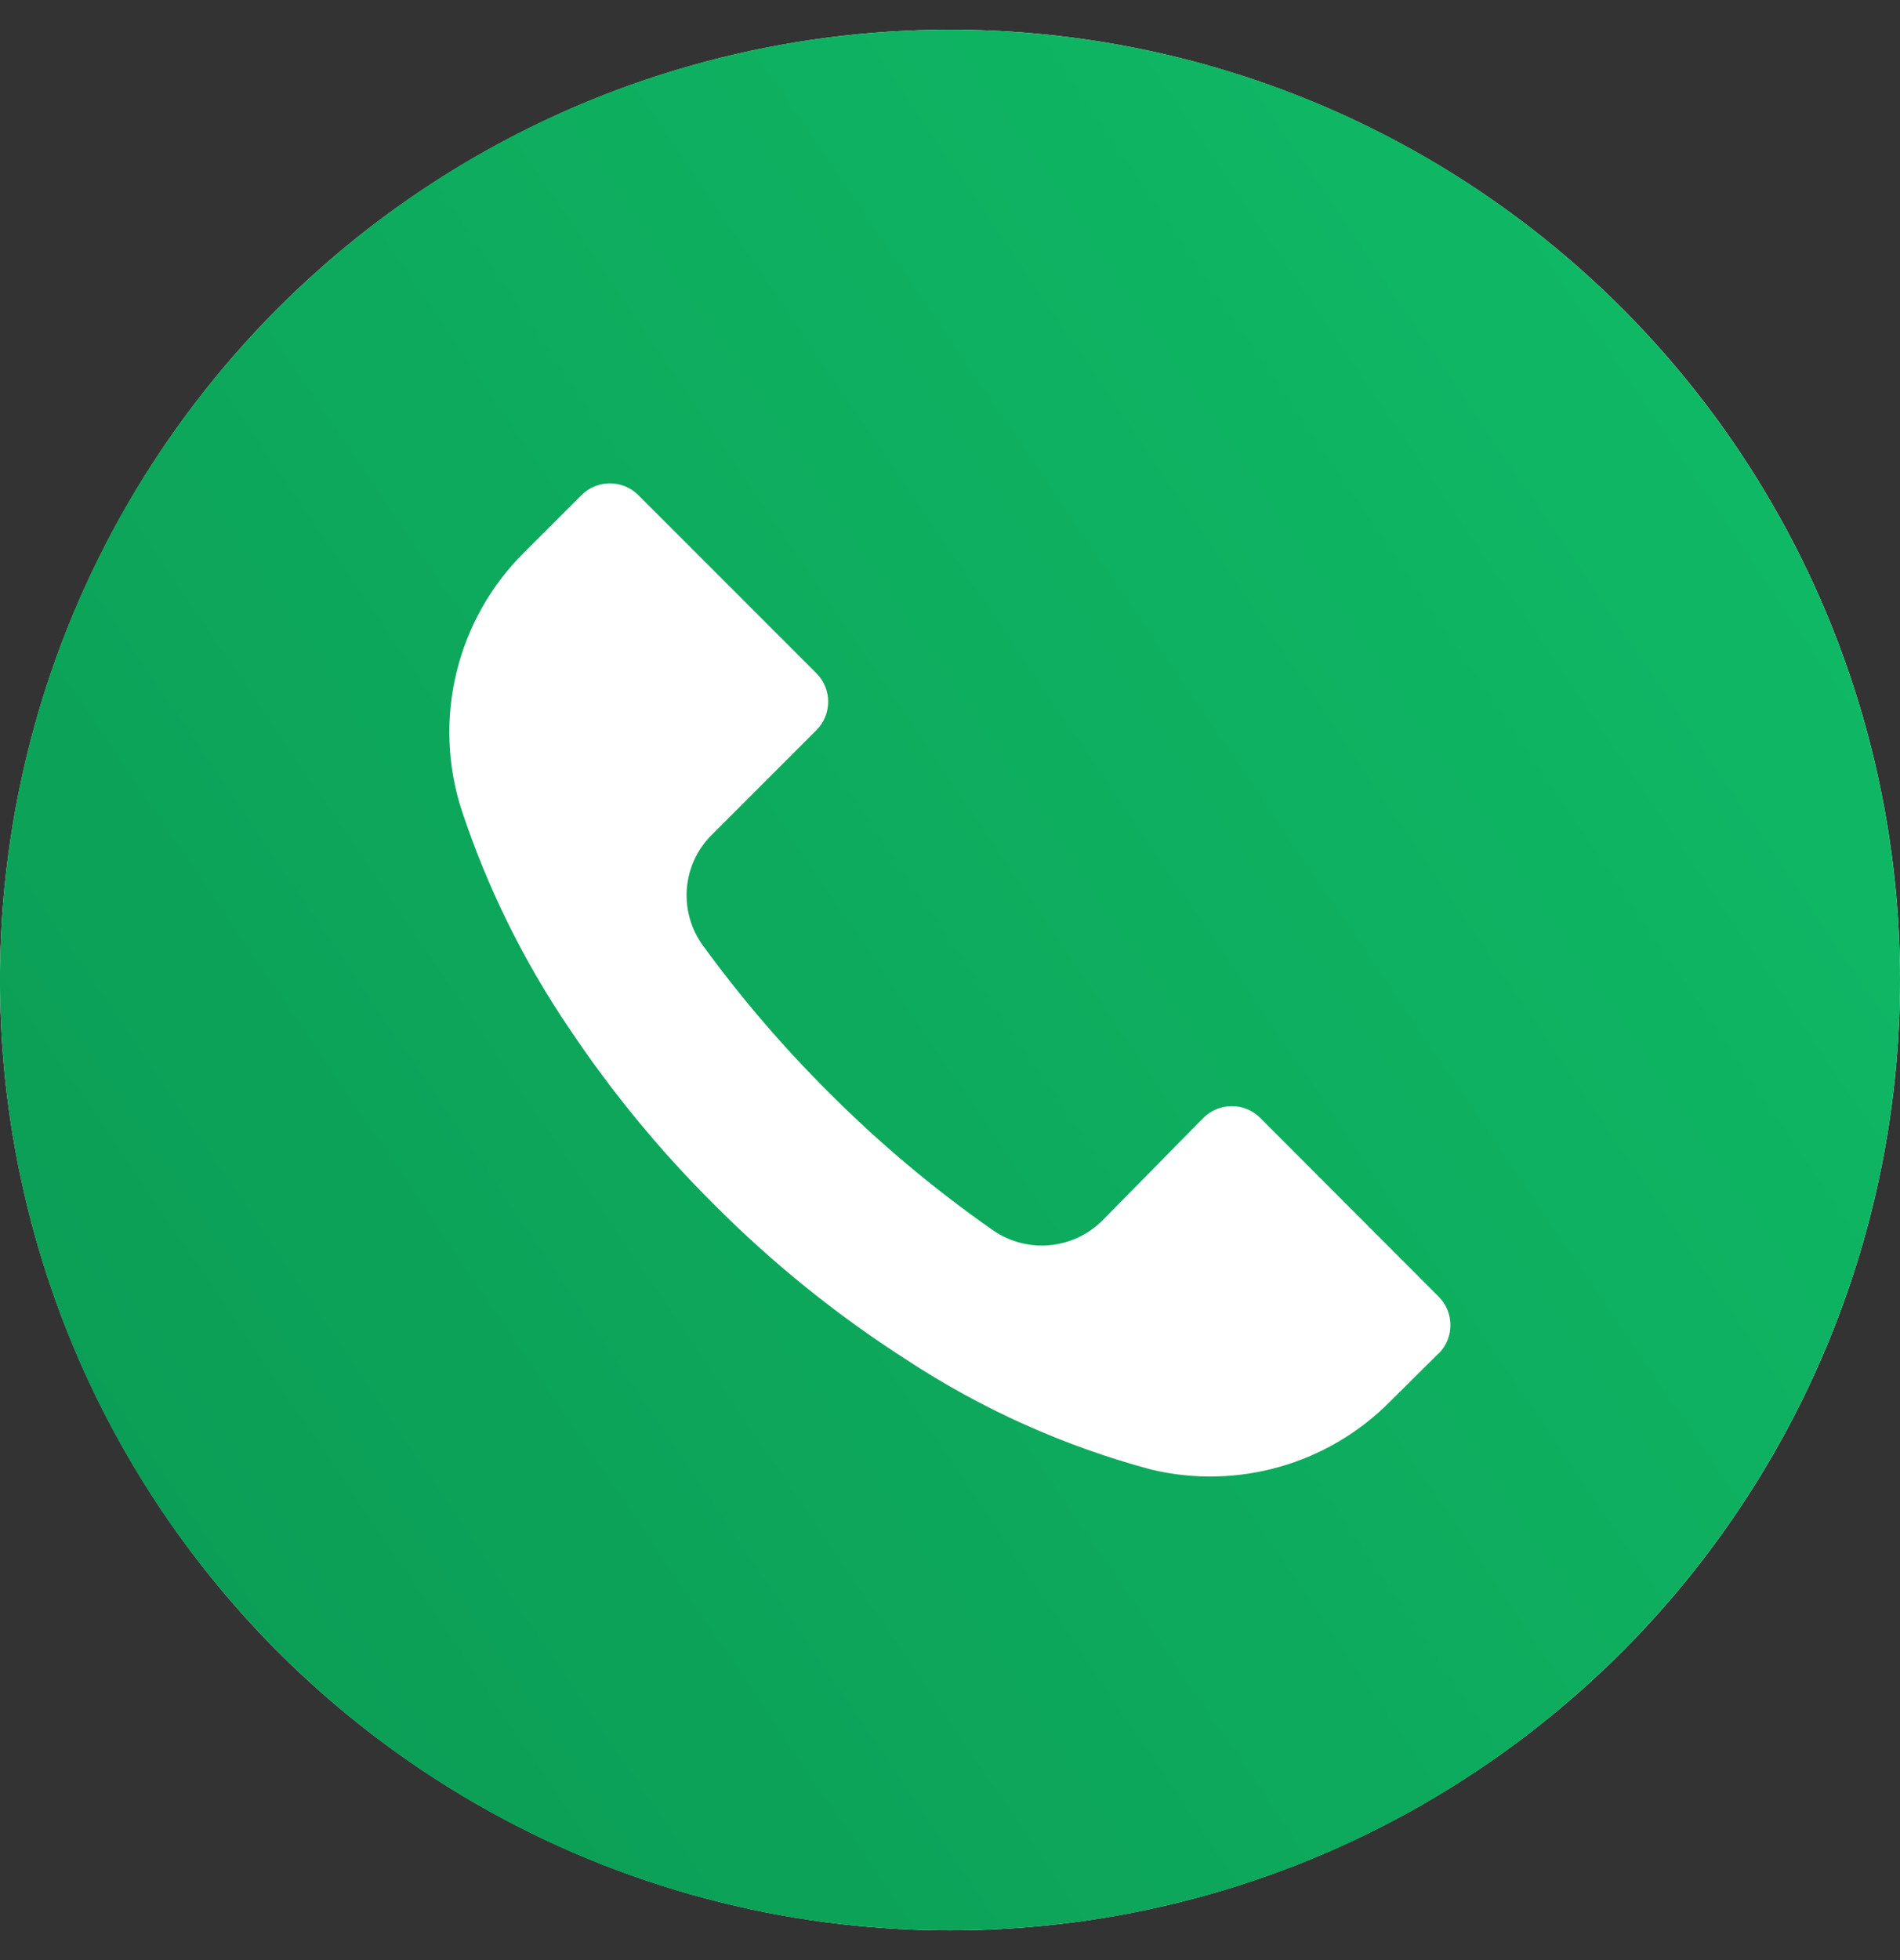
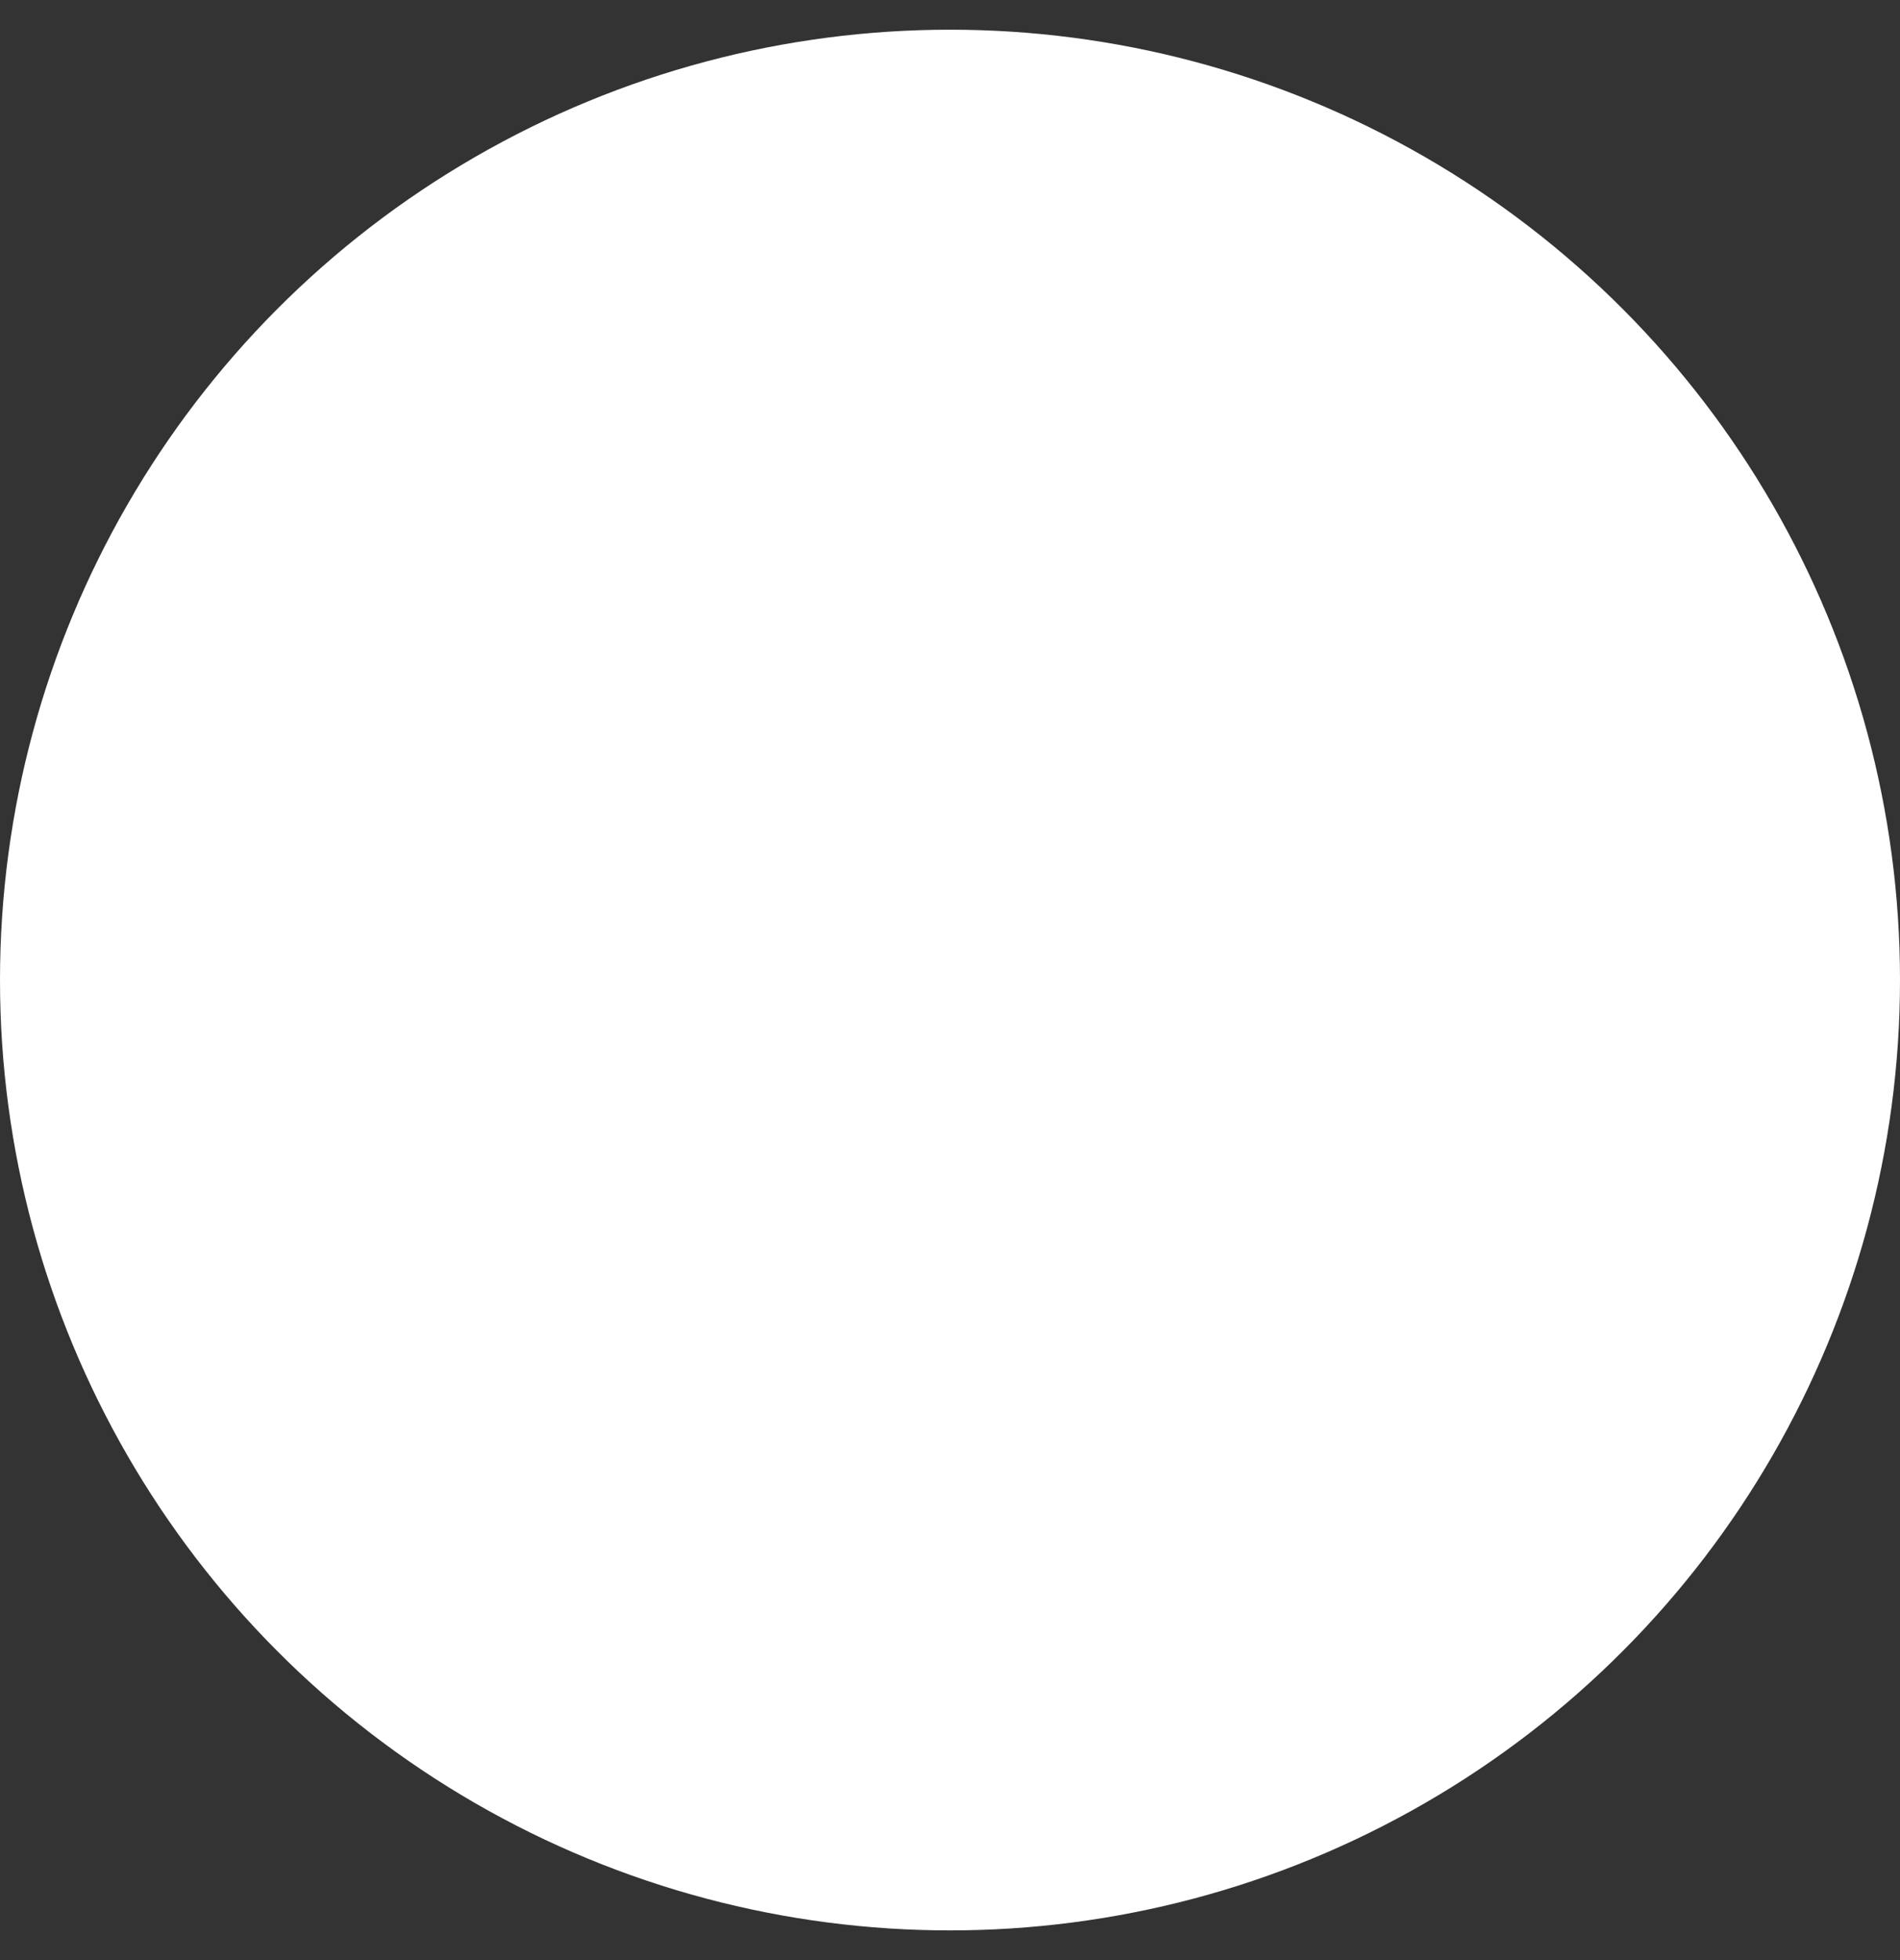
<svg xmlns="http://www.w3.org/2000/svg" width="32" height="33" viewBox="0 0 32 33" fill="none">
  <rect x="0" y="0" width="32" height="33" fill="#333333" stroke="none" />
  <circle cx="16" cy="16.5" r="16" fill="white" />
-   <path d="M27.312 5.185C21.062 -1.063 10.932 -1.061 4.684 5.188C-1.563 11.437 -1.562 21.568 4.688 27.816C10.937 34.063 21.068 34.061 27.315 27.812C30.316 24.811 32.001 20.74 32 16.497C31.999 12.254 30.313 8.184 27.312 5.185ZM24.231 22.788C24.23 22.788 24.23 22.789 24.229 22.79V22.785L23.418 23.59C22.37 24.652 20.843 25.088 19.392 24.742C17.93 24.351 16.54 23.728 15.274 22.897C14.099 22.145 13.01 21.267 12.026 20.278C11.122 19.38 10.309 18.393 9.6 17.334C8.824 16.194 8.21 14.952 7.776 13.643C7.277 12.106 7.69 10.419 8.842 9.286L9.792 8.337C10.056 8.072 10.485 8.071 10.75 8.335C10.75 8.335 10.751 8.336 10.752 8.337L13.749 11.334C14.014 11.598 14.015 12.027 13.751 12.292C13.751 12.293 13.75 12.293 13.749 12.294L11.989 14.054C11.484 14.553 11.421 15.347 11.84 15.921C12.476 16.794 13.181 17.616 13.946 18.379C14.8 19.237 15.728 20.017 16.72 20.71C17.293 21.11 18.069 21.042 18.565 20.55L20.266 18.822C20.53 18.557 20.959 18.556 21.224 18.82C21.225 18.821 21.226 18.821 21.226 18.822L24.229 21.83C24.494 22.094 24.495 22.523 24.231 22.788Z" fill="url(#paint0_linear_2060_215)" />
  <defs>
    <linearGradient id="paint0_linear_2060_215" x1="25.698" y1="-41.056" x2="-24.186" y2="-7.147" gradientUnits="userSpaceOnUse">
      <stop stop-color="#12CC71" />
      <stop offset="1" stop-color="#0B9B54" />
    </linearGradient>
  </defs>
</svg>